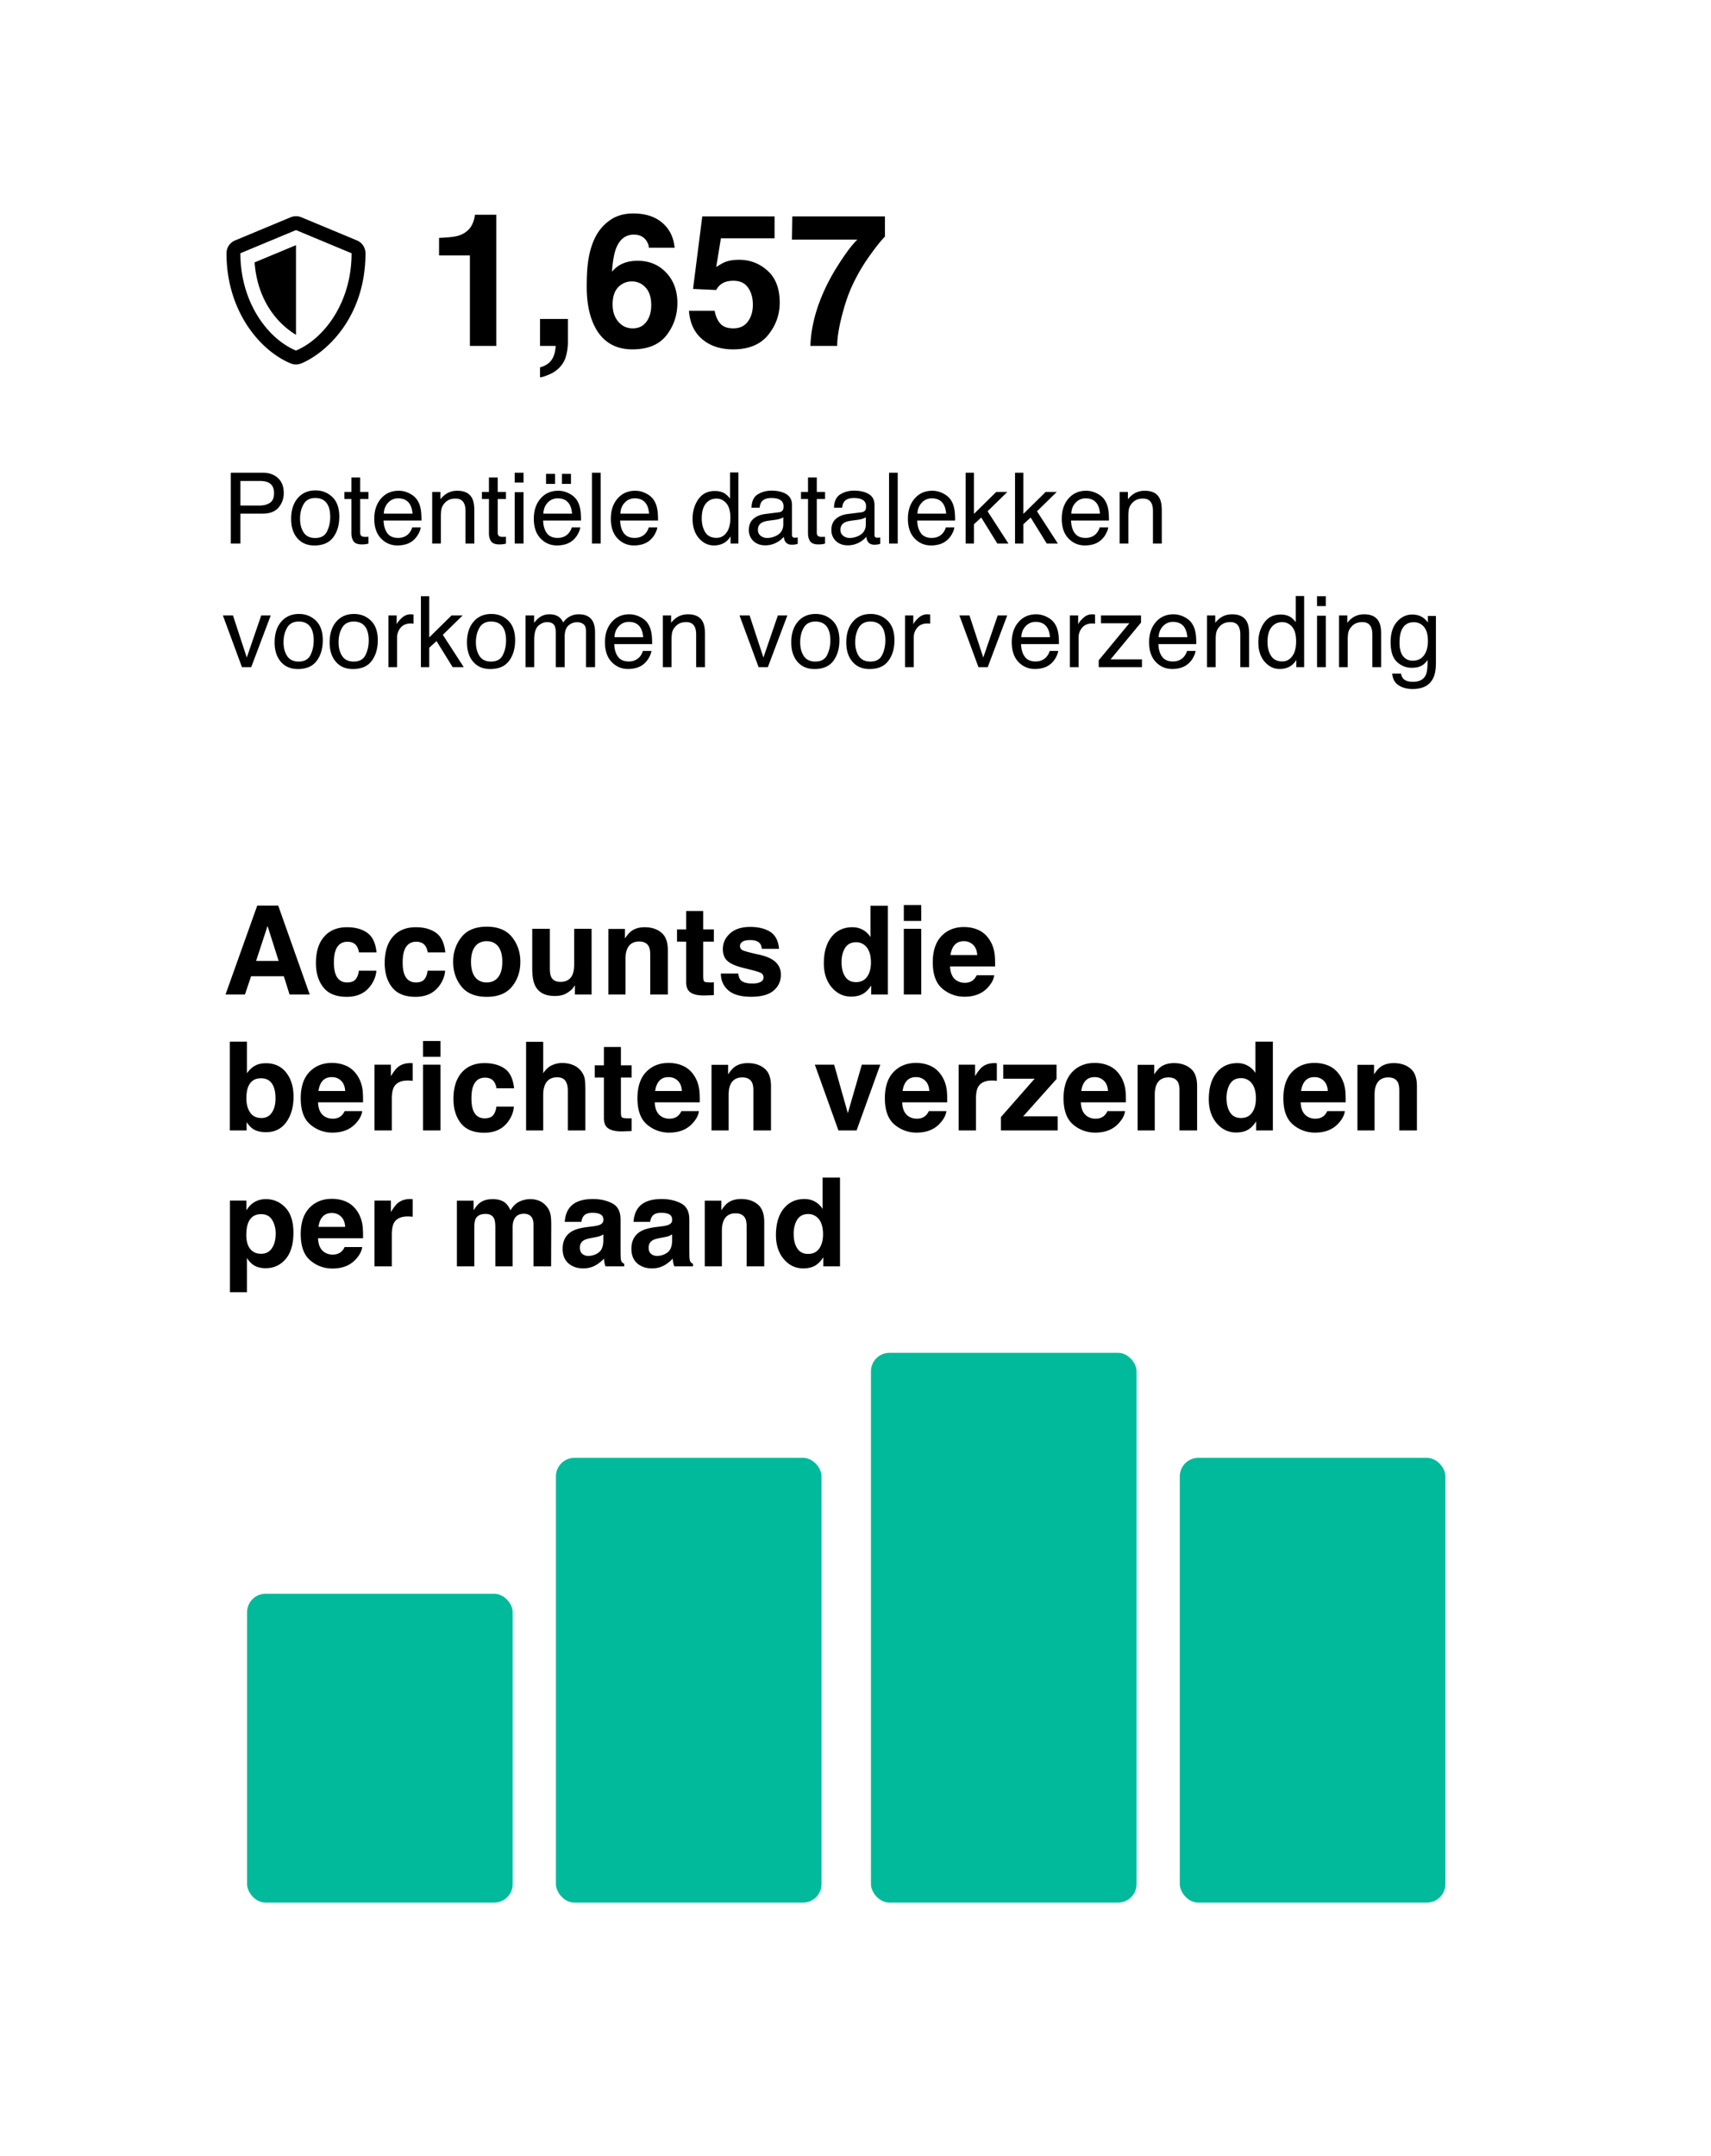
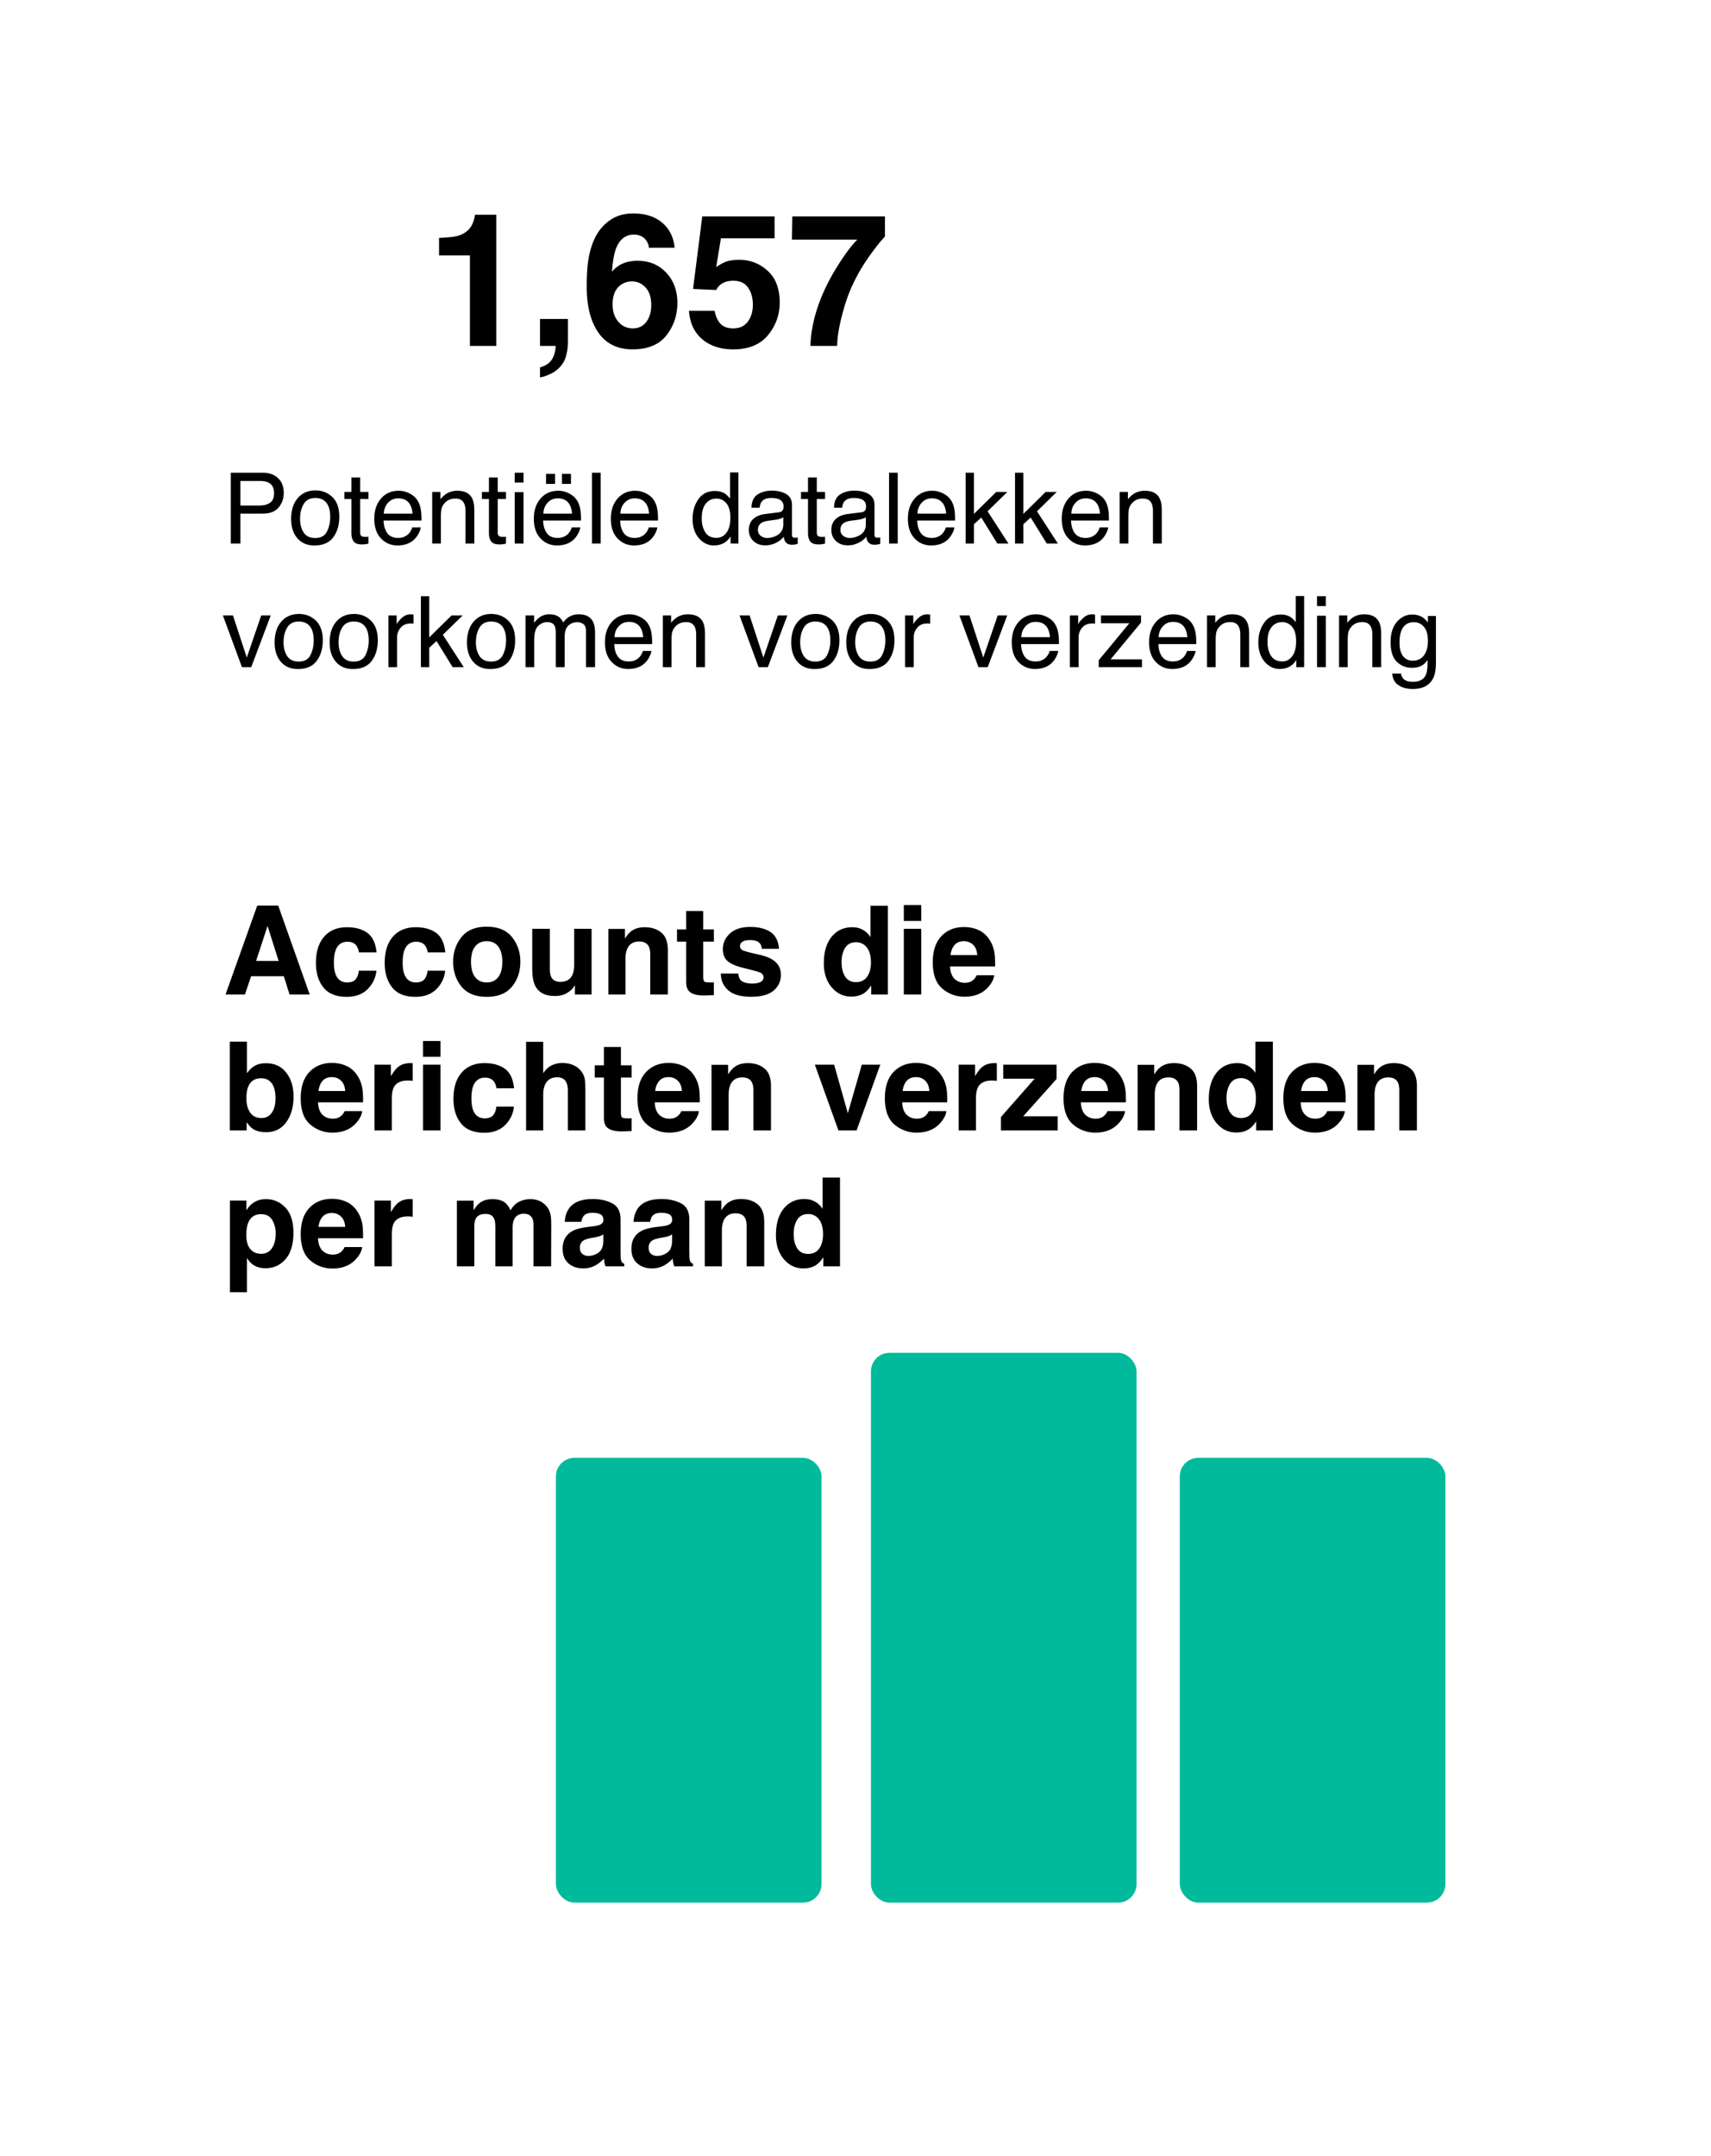
<svg xmlns="http://www.w3.org/2000/svg" width="277" height="349" viewBox="0 0 277 349" fill="none">
  <g filter="url(#filter0_d_127_1107)">
-     <rect x="10" y="7" width="257" height="329" rx="15" fill="#fff" />
-   </g>
+     </g>
  <path d="M80.353 56h-4.278V41.352H71.08V38.51c1.318-.059 2.241-.147 2.769-.264.84-.186 1.523-.556 2.05-1.113.362-.381.635-.889.82-1.524.108-.38.162-.664.162-.85h3.472V56Zm11.323 1.494a4.227 4.227 0 0 1-.982 1.875 4.965 4.965 0 0 1-1.83 1.275c-.694.293-1.173.439-1.436.439v-1.611c.84-.235 1.455-.625 1.845-1.172.4-.547.63-1.314.689-2.3h-2.534v-4.365h4.511v3.78c0 .663-.087 1.357-.263 2.08Zm11.543-15.278c1.885 0 3.427.64 4.629 1.919 1.211 1.28 1.816 2.915 1.816 4.907 0 1.982-.591 3.73-1.772 5.244-1.182 1.514-3.018 2.27-5.508 2.27-2.676 0-4.649-1.117-5.918-3.354-.986-1.748-1.48-4.004-1.48-6.767 0-1.622.069-2.94.205-3.956.245-1.806.718-3.31 1.421-4.511a7.295 7.295 0 0 1 2.373-2.476c.987-.625 2.163-.937 3.531-.937 1.972 0 3.545.508 4.716 1.523 1.172 1.006 1.831 2.349 1.978 4.028h-4.16c0-.341-.132-.717-.396-1.128-.449-.663-1.128-.996-2.036-.996-1.357 0-2.324.762-2.9 2.286-.313.84-.528 2.08-.645 3.72.518-.615 1.118-1.064 1.802-1.347.684-.284 1.465-.425 2.344-.425Zm-2.813 3.984c-.82.635-1.23 1.66-1.23 3.076 0 1.143.307 2.076.923 2.798.615.723 1.396 1.084 2.343 1.084.928 0 1.656-.346 2.183-1.04.537-.703.806-1.611.806-2.724 0-1.24-.303-2.188-.909-2.842-.605-.664-1.347-.996-2.226-.996-.713 0-1.343.215-1.89.644Zm18.34-.747c-.508 0-.947.064-1.318.19-.655.235-1.148.67-1.48 1.304l-3.75-.175 1.494-11.734h11.704v3.545h-8.686l-.762 4.644c.645-.42 1.148-.699 1.509-.835.605-.225 1.343-.337 2.212-.337 1.758 0 3.291.59 4.6 1.772 1.308 1.182 1.962 2.9 1.962 5.156 0 1.963-.629 3.716-1.889 5.26-1.26 1.542-3.145 2.314-5.654 2.314-2.022 0-3.682-.542-4.981-1.626-1.299-1.084-2.021-2.622-2.168-4.615h4.16c.166.909.484 1.612.952 2.11.469.488 1.153.732 2.051.732 1.035 0 1.821-.361 2.359-1.084.546-.732.82-1.65.82-2.754 0-1.084-.254-1.997-.762-2.739-.508-.752-1.299-1.128-2.373-1.128Zm21.914-3.867a29.328 29.328 0 0 0-2.798 4.892c-.595 1.319-1.133 2.93-1.611 4.834-.479 1.905-.718 3.467-.718 4.688h-4.336c.127-3.809 1.377-7.769 3.75-11.88 1.533-2.549 2.818-4.326 3.853-5.332h-10.591l.059-3.75h15v3.267c-.625.615-1.495 1.709-2.608 3.28ZM45.951 158.041h-5.303L39.652 161h-3.144l5.136-14.395h3.399L50.141 161h-3.262l-.928-2.959Zm-.84-2.48-1.796-5.665-1.856 5.665h3.652Zm15.85-1.387h-2.852a2.47 2.47 0 0 0-.4-1.074c-.313-.43-.798-.645-1.455-.645-.938 0-1.579.466-1.924 1.397-.182.494-.273 1.152-.273 1.972 0 .781.09 1.41.273 1.885.332.885.957 1.328 1.875 1.328.651 0 1.113-.176 1.387-.527.273-.352.44-.808.498-1.367h2.842c-.066.846-.372 1.647-.918 2.402-.873 1.217-2.165 1.826-3.877 1.826-1.712 0-2.972-.508-3.78-1.523-.807-1.016-1.21-2.334-1.21-3.955 0-1.83.445-3.252 1.337-4.268.892-1.016 2.123-1.523 3.692-1.523 1.334 0 2.425.299 3.271.898.853.599 1.358 1.657 1.514 3.174Zm11.133 0h-2.852a2.47 2.47 0 0 0-.4-1.074c-.313-.43-.798-.645-1.455-.645-.938 0-1.58.466-1.924 1.397-.182.494-.273 1.152-.273 1.972 0 .781.09 1.41.273 1.885.332.885.957 1.328 1.875 1.328.65 0 1.113-.176 1.387-.527.273-.352.44-.808.498-1.367h2.841c-.065.846-.37 1.647-.917 2.402-.873 1.217-2.165 1.826-3.878 1.826-1.712 0-2.972-.508-3.779-1.523-.807-1.016-1.21-2.334-1.21-3.955 0-1.83.445-3.252 1.337-4.268.892-1.016 2.123-1.523 3.692-1.523 1.334 0 2.425.299 3.271.898.853.599 1.358 1.657 1.514 3.174Zm10.8-2.471c.899 1.126 1.348 2.458 1.348 3.994 0 1.563-.449 2.901-1.348 4.014-.898 1.107-2.262 1.66-4.091 1.66-1.83 0-3.194-.553-4.092-1.66-.898-1.113-1.348-2.451-1.348-4.014 0-1.536.45-2.868 1.348-3.994.898-1.126 2.262-1.689 4.092-1.689 1.83 0 3.193.563 4.091 1.689Zm-4.101.664c-.814 0-1.442.29-1.885.869-.436.573-.654 1.394-.654 2.461 0 1.068.218 1.892.654 2.471.443.579 1.071.869 1.885.869.814 0 1.439-.29 1.875-.869.436-.579.654-1.403.654-2.471 0-1.067-.218-1.888-.654-2.461-.436-.579-1.061-.869-1.875-.869Zm14.277 7.129c-.026.033-.09.13-.195.293a1.965 1.965 0 0 1-.371.43c-.436.39-.86.657-1.27.801-.403.143-.878.214-1.425.214-1.576 0-2.637-.566-3.184-1.699-.306-.625-.459-1.546-.459-2.764v-6.416h2.852v6.416c0 .606.071 1.062.214 1.368.254.54.752.81 1.495.81.95 0 1.601-.384 1.953-1.152.182-.417.273-.967.273-1.651v-5.791h2.822V161H93.07v-1.504Zm10.41-7.08c-.944 0-1.591.4-1.943 1.201-.182.423-.273.964-.273 1.621V161H98.49v-10.625h2.686v1.553c.358-.547.696-.941 1.015-1.182.573-.43 1.299-.644 2.178-.644 1.1 0 1.999.289 2.695.869.704.573 1.055 1.526 1.055 2.861V161h-2.851v-6.475c0-.56-.075-.989-.225-1.289-.273-.547-.794-.82-1.563-.82Zm12.09 6.602v2.08l-1.318.048c-1.315.046-2.214-.182-2.695-.683-.313-.319-.469-.811-.469-1.475v-6.552h-1.484v-1.983h1.484v-2.969h2.754v2.969h1.728v1.983h-1.728v5.625c0 .436.055.709.166.82.11.104.449.156 1.015.156h.264l.283-.019Zm9.121-8.174c.834.534 1.312 1.452 1.436 2.754h-2.783c-.039-.358-.14-.642-.303-.85-.306-.378-.827-.566-1.562-.566-.606 0-1.039.094-1.299.283-.254.189-.381.41-.381.664 0 .319.137.55.41.693.273.15 1.24.407 2.9.772 1.107.26 1.937.654 2.491 1.181.546.534.82 1.202.82 2.002 0 1.055-.394 1.918-1.182 2.588-.781.664-1.992.996-3.633.996-1.673 0-2.91-.351-3.71-1.054-.795-.71-1.192-1.612-1.192-2.705h2.822c.059.494.186.846.381 1.054.345.371.983.557 1.914.557.547 0 .98-.081 1.299-.244.326-.163.488-.407.488-.733 0-.312-.13-.55-.39-.713-.261-.162-1.227-.442-2.901-.839-1.204-.3-2.054-.674-2.548-1.123-.495-.443-.743-1.081-.743-1.915 0-.983.385-1.826 1.153-2.529.774-.709 1.862-1.064 3.261-1.064 1.329 0 2.413.263 3.252.791Zm19.053-4.219V161h-2.705v-1.475c-.397.632-.85 1.091-1.357 1.377-.508.287-1.14.43-1.895.43-1.243 0-2.292-.501-3.144-1.504-.847-1.009-1.27-2.301-1.27-3.877 0-1.816.417-3.245 1.25-4.287.84-1.042 1.96-1.562 3.359-1.562.645 0 1.218.143 1.719.429.501.28.908.671 1.221 1.172v-5.078h2.822Zm-7.5 9.121c0 .983.195 1.768.586 2.354.384.592.97.888 1.758.888s1.387-.293 1.797-.879c.41-.586.615-1.344.615-2.275 0-1.302-.329-2.233-.986-2.793a2.123 2.123 0 0 0-1.407-.508c-.813 0-1.412.309-1.796.928-.378.612-.567 1.374-.567 2.285Zm12.901-5.391V161h-2.823v-10.645h2.823Zm0-3.837v2.568h-2.823v-2.568h2.823Zm11.816 11.357c-.072.632-.4 1.273-.986 1.924-.912 1.035-2.188 1.553-3.829 1.553a5.402 5.402 0 0 1-3.584-1.309c-1.035-.872-1.552-2.292-1.552-4.258 0-1.842.465-3.255 1.396-4.238.938-.983 2.152-1.475 3.643-1.475.885 0 1.683.166 2.392.498.71.332 1.296.856 1.758 1.573.417.631.687 1.364.811 2.197.071.488.101 1.191.088 2.109h-7.286c.04 1.068.375 1.817 1.006 2.246.384.267.847.401 1.387.401.573 0 1.038-.163 1.397-.489.195-.175.367-.419.517-.732h2.842Zm-2.754-3.262c-.046-.735-.27-1.292-.674-1.67-.397-.384-.892-.576-1.484-.576-.645 0-1.146.202-1.504.606-.352.403-.573.95-.664 1.64h4.326ZM43.08 183.283c-.879 0-1.585-.176-2.12-.527-.318-.208-.663-.573-1.034-1.094V183H37.2v-14.375h2.774v5.117c.351-.495.739-.872 1.162-1.133.501-.325 1.139-.488 1.914-.488 1.4 0 2.493.505 3.281 1.514.794 1.009 1.191 2.311 1.191 3.906 0 1.654-.39 3.024-1.171 4.111-.782 1.088-1.872 1.631-3.272 1.631Zm1.523-5.449c0-.755-.097-1.38-.293-1.875-.37-.938-1.054-1.406-2.05-1.406-1.01 0-1.703.459-2.08 1.377-.196.488-.293 1.119-.293 1.894 0 .912.202 1.667.605 2.266.404.599 1.02.898 1.846.898.716 0 1.273-.289 1.67-.869.397-.579.595-1.341.595-2.285Zm14.034 2.041c-.072.632-.4 1.273-.987 1.924-.911 1.035-2.187 1.553-3.828 1.553a5.4 5.4 0 0 1-3.584-1.309c-1.035-.872-1.553-2.292-1.553-4.258 0-1.842.466-3.255 1.397-4.238.938-.983 2.152-1.475 3.643-1.475.885 0 1.683.166 2.392.498.71.332 1.296.856 1.758 1.573.417.631.687 1.364.81 2.197.072.488.101 1.191.088 2.109h-7.285c.04 1.068.375 1.817 1.006 2.246.384.267.846.401 1.387.401.573 0 1.038-.163 1.396-.489a2.3 2.3 0 0 0 .518-.732h2.842Zm-2.754-3.262c-.046-.735-.27-1.292-.674-1.67-.397-.384-.892-.576-1.484-.576-.645 0-1.146.202-1.504.606-.352.403-.573.95-.664 1.64h4.326Zm10.127-1.689c-1.12 0-1.872.364-2.256 1.094-.215.41-.322 1.041-.322 1.894V183h-2.803v-10.645h2.656v1.856c.43-.71.804-1.195 1.123-1.455.521-.436 1.198-.654 2.031-.654.053 0 .095.003.127.009.04 0 .12.004.245.01v2.852a6.854 6.854 0 0 0-.801-.049Zm5.302-2.569V183H68.49v-10.645h2.823Zm0-3.837v2.568H68.49v-2.568h2.823Zm11.915 7.656h-2.852a2.47 2.47 0 0 0-.4-1.074c-.313-.43-.798-.645-1.456-.645-.937 0-1.578.466-1.923 1.397-.183.494-.274 1.152-.274 1.972 0 .781.091 1.41.274 1.885.332.885.957 1.328 1.875 1.328.65 0 1.113-.176 1.386-.527.274-.352.44-.808.499-1.367h2.841c-.065.846-.37 1.647-.918 2.402-.872 1.217-2.164 1.826-3.877 1.826-1.712 0-2.972-.508-3.779-1.523-.807-1.016-1.21-2.334-1.21-3.955 0-1.83.445-3.252 1.337-4.268.892-1.016 2.122-1.523 3.691-1.523 1.335 0 2.425.299 3.272.898.853.599 1.357 1.657 1.514 3.174Zm11.542.576V183h-2.841v-6.475c0-.573-.098-1.035-.293-1.386-.254-.495-.736-.743-1.446-.743-.735 0-1.295.248-1.68.743-.377.488-.566 1.188-.566 2.099V183H85.17v-14.346h2.773v5.088c.404-.618.87-1.048 1.397-1.289a3.955 3.955 0 0 1 1.68-.371c.657 0 1.253.114 1.787.342.54.228.983.576 1.328 1.045.293.397.472.807.537 1.23.065.417.097 1.1.097 2.051Zm7.481 4.268v2.08l-1.318.048c-1.316.046-2.214-.182-2.696-.683-.312-.319-.468-.811-.468-1.475v-6.552h-1.485v-1.983h1.485v-2.969h2.753v2.969h1.729v1.983h-1.729v5.625c0 .436.056.709.167.82.11.104.449.156 1.015.156h.264l.283-.019Zm10.898-1.143c-.071.632-.4 1.273-.986 1.924-.911 1.035-2.187 1.553-3.828 1.553a5.4 5.4 0 0 1-3.584-1.309c-1.035-.872-1.553-2.292-1.553-4.258 0-1.842.466-3.255 1.397-4.238.937-.983 2.151-1.475 3.642-1.475.886 0 1.683.166 2.393.498.71.332 1.295.856 1.758 1.573.416.631.687 1.364.81 2.197.072.488.101 1.191.088 2.109H106c.039 1.068.374 1.817 1.006 2.246.384.267.846.401 1.387.401.572 0 1.038-.163 1.396-.489.195-.175.368-.419.518-.732h2.841Zm-2.753-3.262c-.046-.735-.271-1.292-.674-1.67-.397-.384-.892-.576-1.485-.576-.644 0-1.146.202-1.504.606-.351.403-.572.95-.664 1.64h4.327Zm9.785-2.197c-.944 0-1.592.4-1.944 1.201-.182.423-.273.964-.273 1.621V183h-2.774v-10.625h2.686v1.553c.358-.547.697-.941 1.016-1.182.573-.43 1.298-.644 2.177-.644 1.101 0 1.999.289 2.696.869.703.573 1.054 1.526 1.054 2.861V183h-2.851v-6.475c0-.56-.075-.989-.225-1.289-.273-.547-.794-.82-1.562-.82Zm11.738-2.061h3.125l2.217 7.852 2.265-7.852h2.989L138.676 183h-2.94l-3.818-10.645Zm21.289 7.52c-.072.632-.4 1.273-.986 1.924-.912 1.035-2.188 1.553-3.828 1.553a5.399 5.399 0 0 1-3.584-1.309c-1.036-.872-1.553-2.292-1.553-4.258 0-1.842.465-3.255 1.396-4.238.938-.983 2.152-1.475 3.643-1.475.885 0 1.683.166 2.393.498.709.332 1.295.856 1.757 1.573.417.631.687 1.364.811 2.197.071.488.101 1.191.088 2.109h-7.285c.039 1.068.374 1.817 1.005 2.246.385.267.847.401 1.387.401.573 0 1.039-.163 1.397-.489.195-.175.367-.419.517-.732h2.842Zm-2.754-3.262c-.045-.735-.27-1.292-.674-1.67-.397-.384-.892-.576-1.484-.576-.645 0-1.146.202-1.504.606-.352.403-.573.95-.664 1.64h4.326Zm10.127-1.689c-1.12 0-1.872.364-2.256 1.094-.215.41-.322 1.041-.322 1.894V183h-2.803v-10.645h2.656v1.856c.43-.71.805-1.195 1.124-1.455.52-.436 1.197-.654 2.031-.654a.73.73 0 0 1 .127.009c.039 0 .12.004.244.01v2.852a6.86 6.86 0 0 0-.801-.049ZM171.234 183h-9.189v-2.168l5.459-6.211h-5.088v-2.266h8.633v2.315l-5.401 6.045h5.586V183Zm10.899-3.125c-.072.632-.401 1.273-.987 1.924-.911 1.035-2.187 1.553-3.828 1.553a5.402 5.402 0 0 1-3.584-1.309c-1.035-.872-1.552-2.292-1.552-4.258 0-1.842.465-3.255 1.396-4.238.938-.983 2.152-1.475 3.643-1.475.885 0 1.683.166 2.392.498.71.332 1.296.856 1.758 1.573.417.631.687 1.364.811 2.197.071.488.101 1.191.088 2.109h-7.286c.039 1.068.375 1.817 1.006 2.246.384.267.847.401 1.387.401.573 0 1.038-.163 1.396-.489.196-.175.368-.419.518-.732h2.842Zm-2.754-3.262c-.046-.735-.27-1.292-.674-1.67-.397-.384-.892-.576-1.484-.576-.645 0-1.146.202-1.504.606-.352.403-.573.95-.664 1.64h4.326Zm9.785-2.197c-.944 0-1.592.4-1.943 1.201-.183.423-.274.964-.274 1.621V183h-2.773v-10.625h2.685v1.553c.358-.547.697-.941 1.016-1.182.573-.43 1.299-.644 2.178-.644 1.1 0 1.998.289 2.695.869.703.573 1.055 1.526 1.055 2.861V183h-2.852v-6.475c0-.56-.075-.989-.224-1.289-.274-.547-.795-.82-1.563-.82Zm16.904-5.791V183h-2.705v-1.475c-.397.632-.849 1.091-1.357 1.377-.508.287-1.139.43-1.895.43-1.243 0-2.291-.501-3.144-1.504-.847-1.009-1.27-2.301-1.27-3.877 0-1.816.417-3.245 1.25-4.287.84-1.042 1.96-1.562 3.36-1.562.644 0 1.217.143 1.718.429.502.28.909.671 1.221 1.172v-5.078h2.822Zm-7.5 9.121c0 .983.196 1.768.586 2.354.384.592.97.888 1.758.888s1.387-.293 1.797-.879c.41-.586.615-1.344.615-2.275 0-1.302-.329-2.233-.986-2.793a2.122 2.122 0 0 0-1.406-.508c-.814 0-1.413.309-1.797.928-.378.612-.567 1.374-.567 2.285Zm19.151 2.129c-.072.632-.401 1.273-.987 1.924-.911 1.035-2.187 1.553-3.828 1.553a5.4 5.4 0 0 1-3.584-1.309c-1.035-.872-1.552-2.292-1.552-4.258 0-1.842.465-3.255 1.396-4.238.938-.983 2.152-1.475 3.643-1.475.885 0 1.683.166 2.392.498.71.332 1.296.856 1.758 1.573.417.631.687 1.364.811 2.197.071.488.1 1.191.087 2.109h-7.285c.039 1.068.375 1.817 1.006 2.246.384.267.847.401 1.387.401.573 0 1.038-.163 1.396-.489.196-.175.368-.419.518-.732h2.842Zm-2.754-3.262c-.046-.735-.27-1.292-.674-1.67-.397-.384-.892-.576-1.484-.576-.645 0-1.146.202-1.504.606-.352.403-.573.95-.664 1.64h4.326Zm9.785-2.197c-.944 0-1.592.4-1.943 1.201-.183.423-.274.964-.274 1.621V183h-2.773v-10.625h2.685v1.553c.358-.547.697-.941 1.016-1.182.573-.43 1.299-.644 2.178-.644 1.1 0 1.998.289 2.695.869.703.573 1.055 1.526 1.055 2.861V183h-2.852v-6.475c0-.56-.075-.989-.225-1.289-.273-.547-.794-.82-1.562-.82ZM46.215 195.498c.86.918 1.289 2.266 1.289 4.043 0 1.875-.423 3.304-1.27 4.287-.84.983-1.924 1.475-3.252 1.475-.846 0-1.55-.212-2.109-.635-.306-.234-.605-.576-.898-1.025v5.546H37.22v-14.834h2.666v1.573c.3-.463.618-.827.957-1.094.618-.475 1.354-.713 2.207-.713 1.243 0 2.298.459 3.164 1.377Zm-1.582 4.18c0-.821-.189-1.546-.567-2.178-.37-.632-.976-.947-1.816-.947-1.01 0-1.703.478-2.08 1.435-.195.508-.293 1.153-.293 1.934 0 1.237.329 2.106.986 2.607.39.293.853.44 1.387.44.775 0 1.364-.3 1.768-.899.41-.599.615-1.396.615-2.392Zm14.004 2.197c-.072.632-.4 1.273-.987 1.924-.911 1.035-2.187 1.553-3.828 1.553a5.4 5.4 0 0 1-3.584-1.309c-1.035-.872-1.553-2.292-1.553-4.258 0-1.842.466-3.255 1.397-4.238.938-.983 2.152-1.475 3.643-1.475.885 0 1.683.166 2.392.498.71.332 1.296.856 1.758 1.573.417.631.687 1.364.81 2.197.072.488.101 1.191.088 2.109h-7.285c.04 1.068.375 1.817 1.006 2.246.384.267.846.401 1.387.401.573 0 1.038-.163 1.396-.489a2.3 2.3 0 0 0 .518-.732h2.842Zm-2.754-3.262c-.046-.735-.27-1.292-.674-1.67-.397-.384-.892-.576-1.484-.576-.645 0-1.146.202-1.504.606-.352.403-.573.95-.664 1.64h4.326Zm10.127-1.689c-1.12 0-1.872.364-2.256 1.094-.215.41-.322 1.041-.322 1.894V205h-2.803v-10.645h2.656v1.856c.43-.71.804-1.195 1.123-1.455.521-.436 1.198-.654 2.031-.654.053 0 .095.003.127.009.04 0 .12.004.245.01v2.852a6.854 6.854 0 0 0-.801-.049Zm13.984.361c-.234-.514-.693-.771-1.377-.771-.794 0-1.328.257-1.601.771-.15.293-.225.729-.225 1.309V205h-2.822v-10.625h2.705v1.553c.345-.554.67-.948.976-1.182.54-.417 1.24-.625 2.1-.625.814 0 1.471.179 1.973.537.403.332.71.759.918 1.28.364-.626.817-1.084 1.357-1.377a4.143 4.143 0 0 1 1.914-.44c.469 0 .931.091 1.387.274.456.182.869.501 1.24.957.3.371.501.826.605 1.367.066.358.098.882.098 1.572l-.02 6.709h-2.85v-6.777c0-.404-.066-.736-.196-.996-.248-.495-.703-.743-1.367-.743-.769 0-1.3.319-1.592.957-.15.339-.225.746-.225 1.221V205H80.19v-6.338c0-.631-.065-1.09-.195-1.377Zm12.217-1.777c.736-.938 1.999-1.406 3.789-1.406 1.165 0 2.2.231 3.106.693.904.462 1.357 1.335 1.357 2.617v4.883c0 .338.006.749.019 1.23.02.365.075.612.166.743.092.13.228.237.411.322v.41h-3.028a3.113 3.113 0 0 1-.175-.605 7.322 7.322 0 0 1-.079-.645 5.708 5.708 0 0 1-1.328 1.064c-.599.346-1.276.518-2.031.518-.964 0-1.761-.273-2.393-.82-.625-.554-.937-1.335-.937-2.344 0-1.309.504-2.256 1.514-2.842.553-.319 1.367-.547 2.441-.683l.947-.118c.515-.065.882-.146 1.104-.244.397-.169.596-.433.596-.791 0-.436-.153-.735-.46-.898-.299-.169-.742-.254-1.328-.254-.657 0-1.123.163-1.396.488-.195.241-.326.567-.39.977H91.43c.058-.931.319-1.696.78-2.295Zm2.07 7.48c.26.215.58.323.957.323a2.81 2.81 0 0 0 1.65-.528c.508-.351.772-.993.792-1.924v-1.035a3.221 3.221 0 0 1-.537.274c-.176.065-.42.127-.733.185l-.625.117c-.586.105-1.006.232-1.26.381-.43.254-.644.648-.644 1.182 0 .475.133.817.4 1.025Zm9.063-7.48c.735-.938 1.998-1.406 3.789-1.406 1.165 0 2.2.231 3.105.693.905.462 1.358 1.335 1.358 2.617v4.883c0 .338.006.749.019 1.23.02.365.075.612.166.743.091.13.228.237.41.322v.41h-3.027a3.123 3.123 0 0 1-.176-.605 7.727 7.727 0 0 1-.078-.645 5.712 5.712 0 0 1-1.328 1.064c-.599.346-1.276.518-2.031.518-.964 0-1.761-.273-2.393-.82-.625-.554-.937-1.335-.937-2.344 0-1.309.504-2.256 1.513-2.842.554-.319 1.368-.547 2.442-.683l.947-.118c.514-.065.882-.146 1.104-.244.397-.169.595-.433.595-.791 0-.436-.153-.735-.459-.898-.299-.169-.742-.254-1.328-.254-.657 0-1.123.163-1.396.488-.196.241-.326.567-.391.977h-2.686c.059-.931.32-1.696.782-2.295Zm2.07 7.48c.26.215.579.323.957.323.599 0 1.149-.176 1.65-.528.508-.351.772-.993.791-1.924v-1.035a3.164 3.164 0 0 1-.537.274c-.175.065-.42.127-.732.185l-.625.117c-.586.105-1.006.232-1.26.381-.429.254-.644.648-.644 1.182 0 .475.133.817.4 1.025Zm13.672-6.572c-.944 0-1.592.4-1.943 1.201-.183.423-.274.964-.274 1.621V205h-2.773v-10.625h2.685v1.553c.358-.547.697-.941 1.016-1.182.573-.43 1.299-.644 2.178-.644 1.1 0 1.998.289 2.695.869.703.573 1.055 1.526 1.055 2.861V205h-2.852v-6.475c0-.56-.075-.989-.225-1.289-.273-.547-.794-.82-1.562-.82Zm16.904-5.791V205h-2.705v-1.475c-.397.632-.849 1.091-1.357 1.377-.508.287-1.14.43-1.895.43-1.243 0-2.291-.501-3.144-1.504-.847-1.009-1.27-2.301-1.27-3.877 0-1.816.417-3.245 1.25-4.287.84-1.042 1.96-1.562 3.36-1.562.644 0 1.217.143 1.718.429.502.28.908.671 1.221 1.172v-5.078h2.822Zm-7.5 9.121c0 .983.196 1.768.586 2.354.384.592.97.888 1.758.888s1.387-.293 1.797-.879c.41-.586.615-1.344.615-2.275 0-1.302-.329-2.233-.986-2.793a2.122 2.122 0 0 0-1.406-.508c-.814 0-1.413.309-1.797.928-.378.612-.567 1.374-.567 2.285ZM37.367 76.523h5.164c1.021 0 1.844.29 2.469.868.625.572.938 1.38.938 2.421 0 .896-.28 1.678-.836 2.344-.558.662-1.414.992-2.57.992h-3.61V88h-1.555V76.523Zm7 3.297c0-.843-.312-1.416-.937-1.718-.344-.162-.815-.243-1.414-.243h-3.094v3.977h3.094c.698 0 1.263-.148 1.695-.445.437-.297.656-.82.656-1.57Zm6.656 7.274c.933 0 1.57-.352 1.914-1.055.35-.708.524-1.495.524-2.36 0-.78-.125-1.416-.375-1.906-.396-.77-1.078-1.156-2.047-1.156-.86 0-1.484.328-1.875.985-.39.656-.586 1.447-.586 2.375 0 .89.195 1.632.586 2.226.39.594 1.01.89 1.86.89Zm.055-7.703c1.078 0 1.99.359 2.734 1.078.745.719 1.118 1.776 1.118 3.172 0 1.349-.328 2.463-.985 3.343-.656.88-1.674 1.32-3.054 1.32-1.151 0-2.066-.387-2.743-1.163-.677-.782-1.015-1.829-1.015-3.141 0-1.406.357-2.526 1.07-3.36.714-.833 1.672-1.25 2.875-1.25Zm5.813-2.094h1.422v2.336h1.335v1.148h-1.336v5.461c0 .292.1.487.297.586.11.057.292.086.547.086h.219c.078-.005.17-.013.273-.023V88c-.161.047-.33.08-.507.102-.172.02-.36.03-.563.03-.656 0-1.101-.166-1.336-.5-.234-.338-.351-.775-.351-1.312v-5.539h-1.133v-1.148h1.133v-2.336Zm7.656 2.148c.594 0 1.17.14 1.726.422.558.276.982.636 1.274 1.078.281.422.469.914.562 1.477.084.385.125 1 .125 1.844h-6.132c.026.849.226 1.53.601 2.046.375.51.956.766 1.742.766.735 0 1.32-.242 1.758-.726a2.45 2.45 0 0 0 .531-.977h1.383c-.036.307-.159.651-.367 1.031a3.607 3.607 0 0 1-.688.922 3.277 3.277 0 0 1-1.585.844 4.82 4.82 0 0 1-1.149.125c-1.042 0-1.924-.378-2.648-1.133-.724-.76-1.086-1.823-1.086-3.187 0-1.344.364-2.435 1.093-3.274.73-.838 1.683-1.258 2.86-1.258Zm2.242 3.703c-.057-.609-.19-1.096-.398-1.46-.386-.678-1.029-1.016-1.93-1.016-.646 0-1.188.234-1.625.703-.438.463-.67 1.055-.695 1.773h4.648Zm3.18-3.515h1.336v1.187c.395-.49.815-.84 1.257-1.054.443-.214.935-.32 1.477-.32 1.188 0 1.99.413 2.406 1.242.23.453.344 1.101.344 1.945V88h-1.43v-5.273c0-.51-.075-.922-.226-1.235-.25-.52-.703-.781-1.36-.781-.333 0-.606.034-.82.102a2.112 2.112 0 0 0-1.016.687 2.107 2.107 0 0 0-.46.86c-.068.291-.102.71-.102 1.257V88h-1.406v-8.367Zm9.187-2.336h1.422v2.336h1.336v1.148h-1.336v5.461c0 .292.1.487.297.586.11.057.292.086.547.086h.219c.078-.005.169-.013.273-.023V88c-.161.047-.33.08-.508.102-.172.02-.36.03-.562.03-.656 0-1.102-.166-1.336-.5-.235-.338-.352-.775-.352-1.312v-5.539h-1.133v-1.148h1.133v-2.336Zm4.172 2.375h1.43V88h-1.43v-8.328Zm0-3.149h1.43v1.594h-1.43v-1.594Zm7.047 2.922c.594 0 1.17.14 1.727.422.557.276.981.636 1.273 1.078.281.422.469.914.563 1.477.083.385.124 1 .124 1.844H87.93c.026.849.226 1.53.601 2.046.375.51.956.766 1.742.766.735 0 1.32-.242 1.758-.726a2.45 2.45 0 0 0 .531-.977h1.383c-.036.307-.158.651-.367 1.031a3.607 3.607 0 0 1-.687.922 3.277 3.277 0 0 1-1.586.844 4.82 4.82 0 0 1-1.149.125c-1.041 0-1.924-.378-2.648-1.133-.724-.76-1.086-1.823-1.086-3.187 0-1.344.365-2.435 1.094-3.274.729-.838 1.682-1.258 2.859-1.258Zm2.242 3.703c-.057-.609-.19-1.096-.398-1.46-.386-.678-1.029-1.016-1.93-1.016-.646 0-1.187.234-1.625.703-.437.463-.67 1.055-.695 1.773h4.648Zm-1.64-6.437h1.46v1.625h-1.46V76.71Zm-2.579 0h1.461v1.625H88.4V76.71Zm7.438-.188h1.406V88h-1.406V76.523Zm7.008 2.922c.594 0 1.169.14 1.726.422.558.276.982.636 1.274 1.078.281.422.468.914.562 1.477.084.385.125 1 .125 1.844h-6.133c.026.849.227 1.53.602 2.046.375.51.956.766 1.742.766.735 0 1.32-.242 1.758-.726.25-.282.427-.607.531-.977h1.383c-.036.307-.159.651-.367 1.031a3.587 3.587 0 0 1-.688.922 3.274 3.274 0 0 1-1.586.844 4.813 4.813 0 0 1-1.148.125c-1.042 0-1.924-.378-2.648-1.133-.724-.76-1.086-1.823-1.086-3.187 0-1.344.364-2.435 1.093-3.274.73-.838 1.683-1.258 2.86-1.258Zm2.242 3.703c-.057-.609-.19-1.096-.398-1.46-.386-.678-1.029-1.016-1.93-1.016-.646 0-1.188.234-1.625.703-.438.463-.669 1.055-.695 1.773h4.648Zm8.523.766c0 .896.19 1.646.571 2.25.38.604.989.906 1.828.906.651 0 1.185-.278 1.601-.836.422-.562.633-1.367.633-2.414 0-1.057-.216-1.838-.648-2.343-.433-.51-.966-.766-1.602-.766-.708 0-1.284.27-1.726.812-.438.542-.657 1.339-.657 2.391Zm2.118-4.43c.64 0 1.177.136 1.609.407.25.156.534.43.852.82v-4.227h1.351V88h-1.266v-1.164c-.328.516-.716.888-1.164 1.117-.448.23-.961.344-1.539.344-.932 0-1.739-.39-2.422-1.172-.682-.787-1.023-1.83-1.023-3.133 0-1.219.31-2.273.93-3.164.625-.896 1.515-1.344 2.672-1.344Zm6.976 6.29c0 .406.149.726.445.96.297.235.649.352 1.055.352.495 0 .974-.115 1.438-.344.781-.38 1.171-1.002 1.171-1.867v-1.133c-.171.11-.393.2-.664.274-.27.072-.536.125-.796.156l-.852.11c-.51.067-.893.174-1.148.32-.433.244-.649.635-.649 1.171Zm3.406-2.844c.323-.042.539-.177.649-.407.062-.125.094-.304.094-.539 0-.479-.172-.825-.516-1.039-.339-.218-.826-.328-1.461-.328-.734 0-1.255.198-1.563.594-.171.219-.283.544-.335.977h-1.313c.026-1.032.359-1.748 1-2.149.646-.406 1.393-.61 2.242-.61.985 0 1.784.188 2.399.563.609.375.914.959.914 1.75v4.82c0 .146.028.264.086.352.062.089.19.133.383.133.062 0 .132-.003.21-.008.079-.01.162-.023.25-.039v1.04a3.864 3.864 0 0 1-.5.116c-.114.016-.27.024-.468.024-.485 0-.836-.172-1.055-.516-.115-.182-.195-.44-.242-.773-.287.375-.698.7-1.235.976a3.815 3.815 0 0 1-1.773.414c-.776 0-1.411-.234-1.906-.703-.49-.474-.735-1.065-.735-1.773 0-.776.243-1.378.727-1.805.484-.427 1.12-.69 1.906-.79l2.242-.28Zm4.703-5.633h1.422v2.336h1.336v1.148h-1.336v5.461c0 .292.099.487.297.586.11.057.292.086.547.086h.219c.078-.005.169-.013.273-.023V88c-.161.047-.33.08-.508.102-.171.02-.359.03-.562.03-.656 0-1.102-.166-1.336-.5-.234-.338-.352-.775-.352-1.312v-5.539h-1.132v-1.148h1.132v-2.336Zm5.25 8.476c0 .407.149.727.446.961a1.65 1.65 0 0 0 1.054.352c.495 0 .974-.115 1.438-.344.781-.38 1.172-1.002 1.172-1.867v-1.133c-.172.11-.393.2-.664.274a5.686 5.686 0 0 1-.797.156l-.852.11c-.51.067-.893.174-1.148.32-.432.244-.649.635-.649 1.171Zm3.407-2.843c.323-.042.539-.177.648-.407.063-.125.094-.304.094-.539 0-.479-.172-.825-.516-1.039-.338-.218-.825-.328-1.461-.328-.734 0-1.255.198-1.562.594-.172.219-.284.544-.336.977h-1.313c.026-1.032.36-1.748 1-2.149.646-.406 1.394-.61 2.243-.61.984 0 1.783.188 2.398.563.609.375.914.959.914 1.75v4.82c0 .146.029.264.086.352.063.089.19.133.383.133.062 0 .133-.003.211-.008.078-.01.161-.023.25-.039v1.04a3.941 3.941 0 0 1-.5.116 3.646 3.646 0 0 1-.469.024c-.484 0-.836-.172-1.055-.516-.114-.182-.195-.44-.242-.773-.286.375-.698.7-1.234.976a3.822 3.822 0 0 1-1.774.414c-.776 0-1.411-.234-1.906-.703-.489-.474-.734-1.065-.734-1.773 0-.776.242-1.378.726-1.805.485-.427 1.12-.69 1.907-.79l2.242-.28Zm4.461-6.407h1.406V88h-1.406V76.523Zm7.008 2.922c.593 0 1.169.14 1.726.422.557.276.982.636 1.274 1.078.281.422.468.914.562 1.477.083.385.125 1 .125 1.844h-6.133c.026.849.227 1.53.602 2.046.375.51.955.766 1.742.766.734 0 1.32-.242 1.758-.726.25-.282.427-.607.531-.977h1.383c-.037.307-.159.651-.367 1.031a3.61 3.61 0 0 1-.688.922 3.278 3.278 0 0 1-1.586.844 4.813 4.813 0 0 1-1.148.125c-1.042 0-1.925-.378-2.649-1.133-.724-.76-1.086-1.823-1.086-3.187 0-1.344.365-2.435 1.094-3.274.729-.838 1.682-1.258 2.86-1.258Zm2.242 3.703c-.058-.609-.19-1.096-.399-1.46-.385-.678-1.028-1.016-1.929-1.016-.646 0-1.188.234-1.625.703-.438.463-.67 1.055-.696 1.773h4.649Zm3.148-6.625h1.352v6.665l3.609-3.555h1.797l-3.203 3.133L163.266 88h-1.797l-2.61-4.219-1.179 1.078V88h-1.352V76.523Zm8 0h1.352v6.665l3.609-3.555h1.797l-3.203 3.133L171.266 88h-1.797l-2.61-4.219-1.179 1.078V88h-1.352V76.523Zm11.516 2.922c.594 0 1.169.14 1.726.422.558.276.982.636 1.274 1.078.281.422.468.914.562 1.477.084.385.125 1 .125 1.844h-6.133c.026.849.227 1.53.602 2.046.375.51.956.766 1.742.766.735 0 1.32-.242 1.758-.726.25-.282.427-.607.531-.977h1.383c-.036.307-.159.651-.367 1.031a3.587 3.587 0 0 1-.688.922 3.274 3.274 0 0 1-1.586.844 4.813 4.813 0 0 1-1.148.125c-1.042 0-1.924-.378-2.648-1.133-.724-.76-1.086-1.823-1.086-3.187 0-1.344.364-2.435 1.093-3.274.73-.838 1.683-1.258 2.86-1.258Zm2.242 3.703c-.057-.609-.19-1.096-.398-1.46-.386-.678-1.029-1.016-1.93-1.016-.646 0-1.188.234-1.625.703-.438.463-.669 1.055-.695 1.773h4.648Zm3.18-3.515h1.336v1.187c.395-.49.815-.84 1.257-1.054.443-.214.935-.32 1.477-.32 1.187 0 1.99.413 2.406 1.242.229.453.344 1.101.344 1.945V88h-1.43v-5.273c0-.51-.075-.922-.226-1.235-.25-.52-.703-.781-1.36-.781a2.77 2.77 0 0 0-.82.102 2.117 2.117 0 0 0-1.016.687 2.114 2.114 0 0 0-.461.86c-.067.291-.101.71-.101 1.257V88h-1.406v-8.367Zm-143.547 20 2.234 6.812 2.336-6.812h1.54L40.671 108h-1.5l-3.086-8.367h1.633Zm10.633 7.461c.932 0 1.57-.352 1.914-1.055.349-.708.523-1.495.523-2.359 0-.782-.125-1.417-.375-1.907-.396-.77-1.078-1.156-2.047-1.156-.86 0-1.484.328-1.875.985-.39.656-.586 1.447-.586 2.375 0 .89.196 1.632.586 2.226.39.594 1.01.891 1.86.891Zm.054-7.703c1.078 0 1.99.359 2.735 1.078.744.719 1.117 1.776 1.117 3.172 0 1.349-.328 2.463-.985 3.343-.656.881-1.674 1.321-3.054 1.321-1.151 0-2.065-.388-2.742-1.164-.677-.782-1.016-1.829-1.016-3.141 0-1.406.357-2.526 1.07-3.359.714-.834 1.672-1.25 2.875-1.25Zm8.852 7.703c.932 0 1.57-.352 1.914-1.055.349-.708.523-1.495.523-2.359 0-.782-.125-1.417-.375-1.907-.395-.77-1.078-1.156-2.047-1.156-.859 0-1.484.328-1.875.985-.39.656-.586 1.447-.586 2.375 0 .89.196 1.632.586 2.226.391.594 1.01.891 1.86.891Zm.054-7.703c1.079 0 1.99.359 2.735 1.078.745.719 1.117 1.776 1.117 3.172 0 1.349-.328 2.463-.984 3.343-.657.881-1.675 1.321-3.055 1.321-1.151 0-2.065-.388-2.742-1.164-.677-.782-1.016-1.829-1.016-3.141 0-1.406.357-2.526 1.07-3.359.714-.834 1.672-1.25 2.876-1.25Zm5.57.242h1.337v1.445c.11-.281.377-.622.804-1.023.428-.407.92-.61 1.477-.61.026 0 .07.003.133.008.062.005.17.016.32.031v1.485a2.614 2.614 0 0 0-.46-.039c-.71 0-1.253.229-1.634.687-.38.453-.57.977-.57 1.571V108h-1.406v-8.367Zm5.259-3.11h1.351v6.665l3.61-3.555h1.796l-3.203 3.133L75.078 108h-1.797l-2.61-4.219-1.179 1.078V108h-1.351V96.523Zm11.351 10.571c.932 0 1.57-.352 1.914-1.055.35-.708.524-1.495.524-2.359 0-.782-.125-1.417-.375-1.907-.396-.77-1.078-1.156-2.047-1.156-.86 0-1.485.328-1.875.985-.39.656-.586 1.447-.586 2.375 0 .89.195 1.632.586 2.226.39.594 1.01.891 1.86.891Zm.055-7.703c1.078 0 1.99.359 2.734 1.078.745.719 1.117 1.776 1.117 3.172 0 1.349-.328 2.463-.984 3.343-.656.881-1.674 1.321-3.055 1.321-1.15 0-2.065-.388-2.742-1.164-.677-.782-1.015-1.829-1.015-3.141 0-1.406.356-2.526 1.07-3.359.713-.834 1.672-1.25 2.875-1.25Zm5.531.242h1.39v1.187c.334-.411.636-.711.907-.898.463-.318.99-.477 1.578-.477.667 0 1.203.164 1.61.493.229.187.437.463.624.828.313-.448.68-.779 1.102-.993a3.043 3.043 0 0 1 1.422-.328c1.125 0 1.89.407 2.297 1.219.219.438.328 1.026.328 1.766V108h-1.461v-5.812c0-.558-.14-.941-.422-1.149-.276-.208-.615-.312-1.016-.312-.552 0-1.028.184-1.43.554-.395.37-.593.987-.593 1.852V108h-1.43v-5.461c0-.568-.067-.982-.203-1.242-.213-.391-.612-.586-1.195-.586-.531 0-1.016.206-1.453.617-.432.412-.649 1.156-.649 2.234V108h-1.406v-8.367Zm16.813-.188c.593 0 1.169.14 1.726.422.557.276.982.636 1.274 1.078.281.422.468.914.562 1.477.083.385.125 1 .125 1.844h-6.133c.026.849.227 1.531.602 2.046.375.511.956.766 1.742.766.734 0 1.32-.242 1.758-.726.25-.282.427-.607.531-.977h1.383c-.037.307-.159.651-.367 1.031a3.6 3.6 0 0 1-.688.922c-.427.417-.955.698-1.586.844a4.828 4.828 0 0 1-1.148.125c-1.042 0-1.925-.378-2.649-1.133-.724-.76-1.085-1.823-1.085-3.187 0-1.344.364-2.435 1.093-3.274.73-.838 1.683-1.258 2.86-1.258Zm2.242 3.703c-.057-.609-.19-1.096-.399-1.46-.385-.678-1.028-1.016-1.929-1.016-.646 0-1.188.234-1.625.703-.438.464-.67 1.055-.696 1.773h4.649Zm3.179-3.515h1.336v1.187c.396-.489.816-.84 1.258-1.054.443-.214.935-.32 1.477-.32 1.187 0 1.989.413 2.406 1.242.229.453.344 1.101.344 1.945V108h-1.43v-5.273c0-.511-.075-.922-.226-1.235-.25-.521-.704-.781-1.36-.781a2.79 2.79 0 0 0-.82.101 2.115 2.115 0 0 0-1.016.688 2.112 2.112 0 0 0-.461.859c-.067.292-.101.711-.101 1.258V108h-1.407v-8.367Zm14.047 0 2.235 6.812 2.336-6.812h1.539L124.312 108h-1.5l-3.085-8.367h1.632Zm10.633 7.461c.932 0 1.57-.352 1.914-1.055.349-.708.524-1.495.524-2.359 0-.782-.125-1.417-.375-1.907-.396-.77-1.078-1.156-2.047-1.156-.86 0-1.485.328-1.875.985-.391.656-.586 1.447-.586 2.375 0 .89.195 1.632.586 2.226.39.594 1.01.891 1.859.891Zm.055-7.703c1.078 0 1.989.359 2.734 1.078.745.719 1.117 1.776 1.117 3.172 0 1.349-.328 2.463-.984 3.343-.656.881-1.674 1.321-3.055 1.321-1.151 0-2.065-.388-2.742-1.164-.677-.782-1.015-1.829-1.015-3.141 0-1.406.356-2.526 1.07-3.359.713-.834 1.672-1.25 2.875-1.25Zm8.851 7.703c.933 0 1.571-.352 1.914-1.055.349-.708.524-1.495.524-2.359 0-.782-.125-1.417-.375-1.907-.396-.77-1.078-1.156-2.047-1.156-.859 0-1.484.328-1.875.985-.391.656-.586 1.447-.586 2.375 0 .89.195 1.632.586 2.226.391.594 1.01.891 1.859.891Zm.055-7.703c1.078 0 1.99.359 2.735 1.078.744.719 1.117 1.776 1.117 3.172 0 1.349-.328 2.463-.985 3.343-.656.881-1.674 1.321-3.054 1.321-1.151 0-2.065-.388-2.743-1.164-.677-.782-1.015-1.829-1.015-3.141 0-1.406.357-2.526 1.07-3.359.714-.834 1.672-1.25 2.875-1.25Zm5.57.242h1.336v1.445c.11-.281.378-.622.805-1.023.427-.407.919-.61 1.477-.61.026 0 .07.003.132.008.063.005.17.016.321.031v1.485a2.592 2.592 0 0 0-.461-.039c-.709 0-1.253.229-1.633.687-.38.453-.57.977-.57 1.571V108h-1.407v-8.367Zm10.43 0 2.235 6.812 2.335-6.812h1.539L159.906 108h-1.5l-3.086-8.367h1.633Zm10.797-.188c.594 0 1.169.14 1.727.422.557.276.981.636 1.273 1.078.281.422.469.914.562 1.477.084.385.126 1 .126 1.844h-6.133c.026.849.226 1.531.601 2.046.375.511.956.766 1.742.766.735 0 1.321-.242 1.758-.726.25-.282.427-.607.532-.977h1.382c-.036.307-.159.651-.367 1.031a3.598 3.598 0 0 1-.687.922c-.427.417-.956.698-1.586.844a4.843 4.843 0 0 1-1.149.125c-1.041 0-1.924-.378-2.648-1.133-.724-.76-1.086-1.823-1.086-3.187 0-1.344.364-2.435 1.094-3.274.729-.838 1.682-1.258 2.859-1.258Zm2.242 3.703c-.057-.609-.19-1.096-.398-1.46-.386-.678-1.029-1.016-1.93-1.016-.646 0-1.187.234-1.625.703-.437.464-.669 1.055-.695 1.773h4.648Zm3.219-3.515h1.336v1.445c.109-.281.377-.622.805-1.023.427-.407.919-.61 1.476-.61.026 0 .07.003.133.008.062.005.169.016.32.031v1.485a2.616 2.616 0 0 0-.461-.039c-.708 0-1.252.229-1.632.687a2.369 2.369 0 0 0-.571 1.571V108h-1.406v-8.367Zm4.664 7.258 4.961-6h-4.594v-1.258h6.485v1.148l-4.93 5.961h5.078V108h-7v-1.109Zm12.109-7.446c.594 0 1.17.14 1.727.422.557.276.982.636 1.273 1.078.282.422.469.914.563 1.477.083.385.125 1 .125 1.844h-6.133c.026.849.227 1.531.602 2.046.375.511.955.766 1.742.766.734 0 1.32-.242 1.758-.726.25-.282.427-.607.531-.977h1.383c-.037.307-.159.651-.367 1.031a3.623 3.623 0 0 1-.688.922c-.427.417-.956.698-1.586.844a4.828 4.828 0 0 1-1.148.125c-1.042 0-1.925-.378-2.649-1.133-.724-.76-1.086-1.823-1.086-3.187 0-1.344.365-2.435 1.094-3.274.729-.838 1.682-1.258 2.859-1.258Zm2.243 3.703c-.058-.609-.191-1.096-.399-1.46-.385-.678-1.029-1.016-1.93-1.016-.645 0-1.187.234-1.625.703-.437.464-.669 1.055-.695 1.773h4.649Zm3.179-3.515h1.336v1.187c.396-.489.815-.84 1.258-1.054.443-.214.935-.32 1.477-.32 1.187 0 1.989.413 2.406 1.242.229.453.344 1.101.344 1.945V108h-1.43v-5.273c0-.511-.076-.922-.227-1.235-.25-.521-.703-.781-1.359-.781a2.79 2.79 0 0 0-.82.101 2.115 2.115 0 0 0-1.016.688 2.112 2.112 0 0 0-.461.859c-.068.292-.102.711-.102 1.258V108h-1.406v-8.367Zm9.797 4.281c0 .896.19 1.646.57 2.25.381.604.99.906 1.829.906.651 0 1.184-.278 1.601-.836.422-.562.633-1.367.633-2.414 0-1.057-.216-1.838-.648-2.343-.433-.511-.967-.766-1.602-.766-.708 0-1.284.271-1.727.812-.437.542-.656 1.339-.656 2.391Zm2.117-4.43c.641 0 1.177.136 1.61.407.25.156.534.429.851.82v-4.227h1.352V108h-1.266v-1.164c-.328.516-.716.888-1.164 1.117-.448.229-.961.344-1.539.344-.932 0-1.74-.391-2.422-1.172-.682-.786-1.023-1.831-1.023-3.133 0-1.219.31-2.273.929-3.164.625-.896 1.516-1.344 2.672-1.344Zm5.899.188h1.429V108h-1.429v-8.328Zm0-3.149h1.429v1.594h-1.429v-1.594Zm3.562 3.11h1.336v1.187c.396-.489.815-.84 1.258-1.054.443-.214.935-.32 1.477-.32 1.187 0 1.989.413 2.406 1.242.229.453.344 1.101.344 1.945V108h-1.43v-5.273c0-.511-.076-.922-.227-1.235-.25-.521-.703-.781-1.359-.781a2.79 2.79 0 0 0-.82.101 2.115 2.115 0 0 0-1.016.688 2.112 2.112 0 0 0-.461.859c-.068.292-.101.711-.101 1.258V108h-1.407v-8.367Zm11.86-.149c.656 0 1.229.162 1.718.485.266.182.537.448.813.797v-1.055h1.297v7.609c0 1.063-.157 1.901-.469 2.516-.583 1.135-1.685 1.703-3.305 1.703-.901 0-1.659-.203-2.273-.609-.615-.401-.958-1.032-1.031-1.891h1.429c.068.375.203.664.407.867.317.313.817.469 1.5.469 1.078 0 1.783-.38 2.117-1.141.198-.448.289-1.247.273-2.398-.281.427-.62.745-1.015.953-.396.208-.92.313-1.571.313-.906 0-1.7-.321-2.383-.961-.677-.646-1.015-1.711-1.015-3.196 0-1.401.341-2.494 1.023-3.281.688-.786 1.516-1.18 2.485-1.18Zm2.531 4.297c0-1.036-.214-1.804-.641-2.304-.427-.5-.971-.75-1.633-.75-.989 0-1.666.463-2.031 1.39-.193.495-.289 1.143-.289 1.945 0 .943.19 1.662.57 2.157.386.489.901.734 1.547.734 1.011 0 1.722-.456 2.133-1.367.229-.516.344-1.117.344-1.805Z" fill="#000" />
  <g clip-path="url(#clip0_127_1107)">
    <path d="M47.918 54.2V39.688l-6.7 2.79c.394 5.447 3.057 9.497 6.7 11.724Zm9.868-15.277-9-3.75a2.256 2.256 0 0 0-1.73 0l-9.002 3.75a2.248 2.248 0 0 0-1.387 2.076c0 9.306 5.367 15.738 10.384 17.829.553.23 1.176.23 1.73 0 4.017-1.674 10.388-7.454 10.388-17.829 0-.909-.548-1.73-1.383-2.076ZM47.918 56.75c-4.57-1.903-9.001-7.815-9.001-15.752l9-3.75 9.002 3.75c0 8.148-4.613 13.924-9.001 15.752Z" fill="#000" />
  </g>
-   <rect x="40" y="258" width="43" height="50" rx="3" fill="#00BA9B" />
  <rect x="90" y="236" width="43" height="72" rx="3" fill="#00BA9B" />
  <rect x="141" y="219" width="43" height="89" rx="3" fill="#00BA9B" />
  <rect x="191" y="236" width="43" height="72" rx="3" fill="#00BA9B" />
  <defs>
    <clipPath id="clip0_127_1107">
-       <path fill="#fff" d="M36 35h24v24H36z" />
-     </clipPath>
+       </clipPath>
    <filter id="filter0_d_127_1107" x="0" y="0" width="277" height="349" filterUnits="userSpaceOnUse" color-interpolation-filters="sRGB">
      <feFlood flood-opacity="0" result="BackgroundImageFix" />
      <feColorMatrix in="SourceAlpha" values="0 0 0 0 0 0 0 0 0 0 0 0 0 0 0 0 0 0 127 0" result="hardAlpha" />
      <feOffset dy="3" />
      <feGaussianBlur stdDeviation="5" />
      <feComposite in2="hardAlpha" operator="out" />
      <feColorMatrix values="0 0 0 0 0 0 0 0 0 0 0 0 0 0 0 0 0 0 0.102 0" />
      <feBlend in2="BackgroundImageFix" result="effect1_dropShadow_127_1107" />
      <feBlend in="SourceGraphic" in2="effect1_dropShadow_127_1107" result="shape" />
    </filter>
  </defs>
</svg>